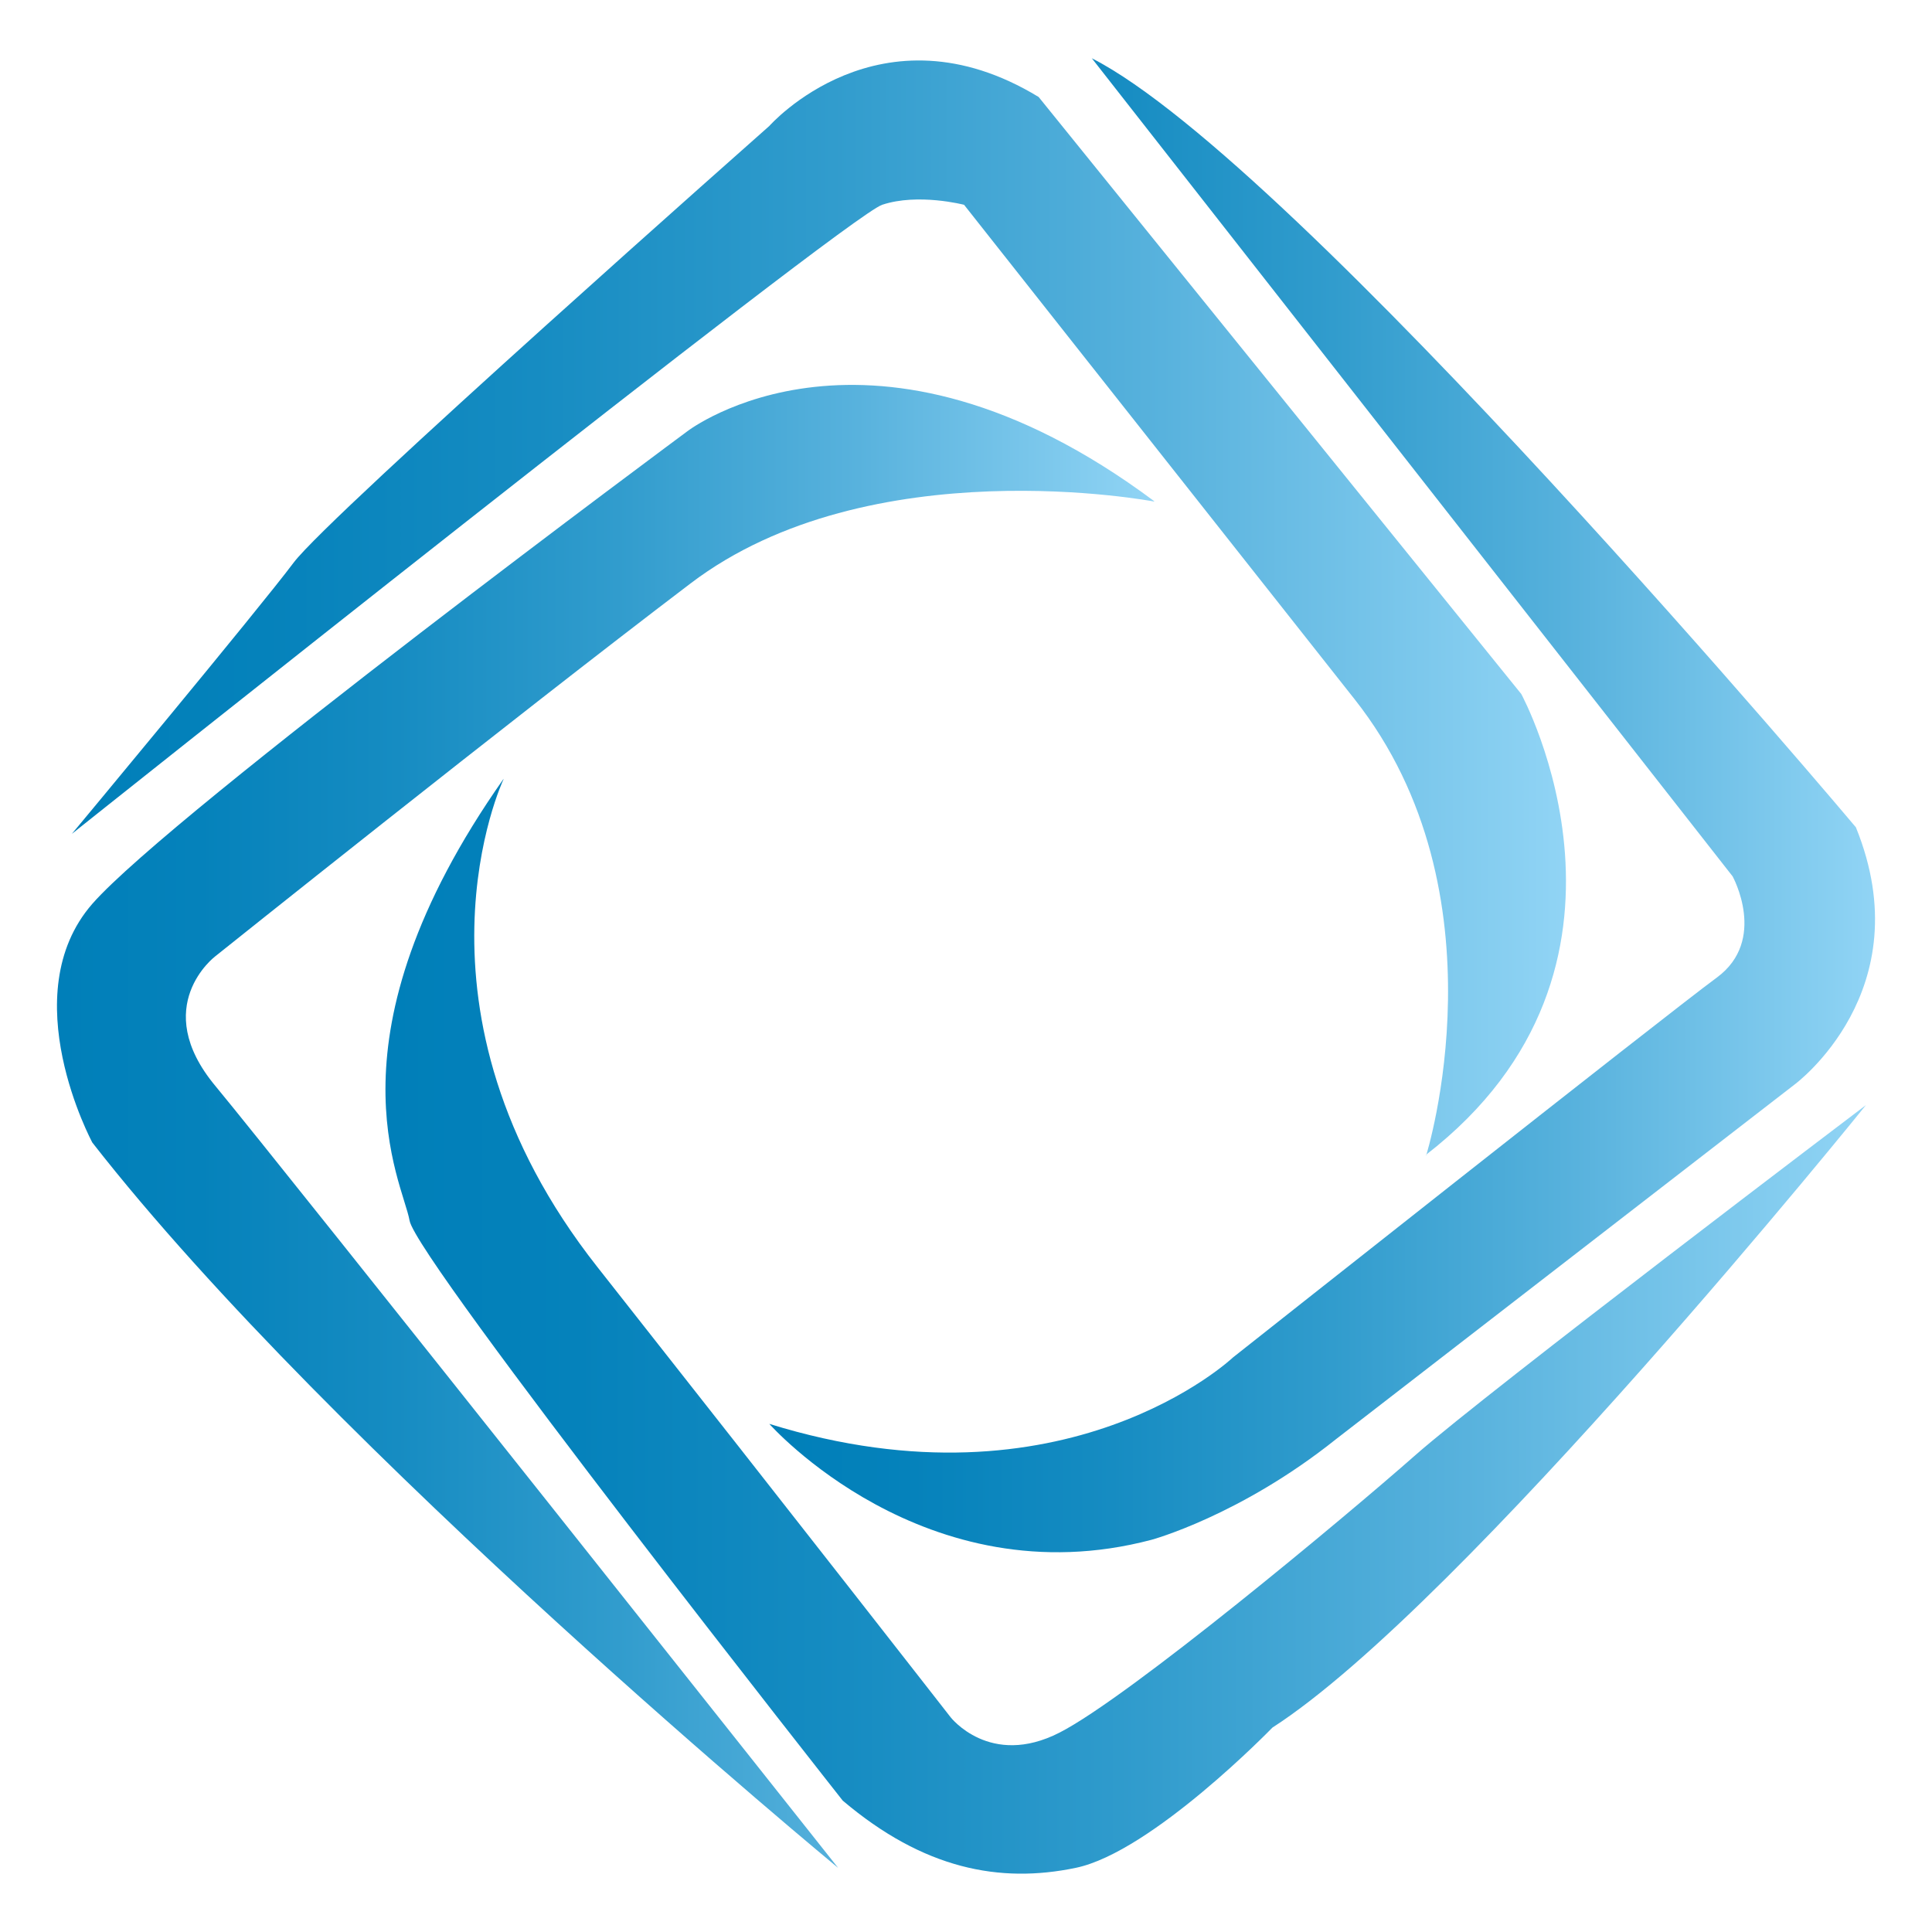
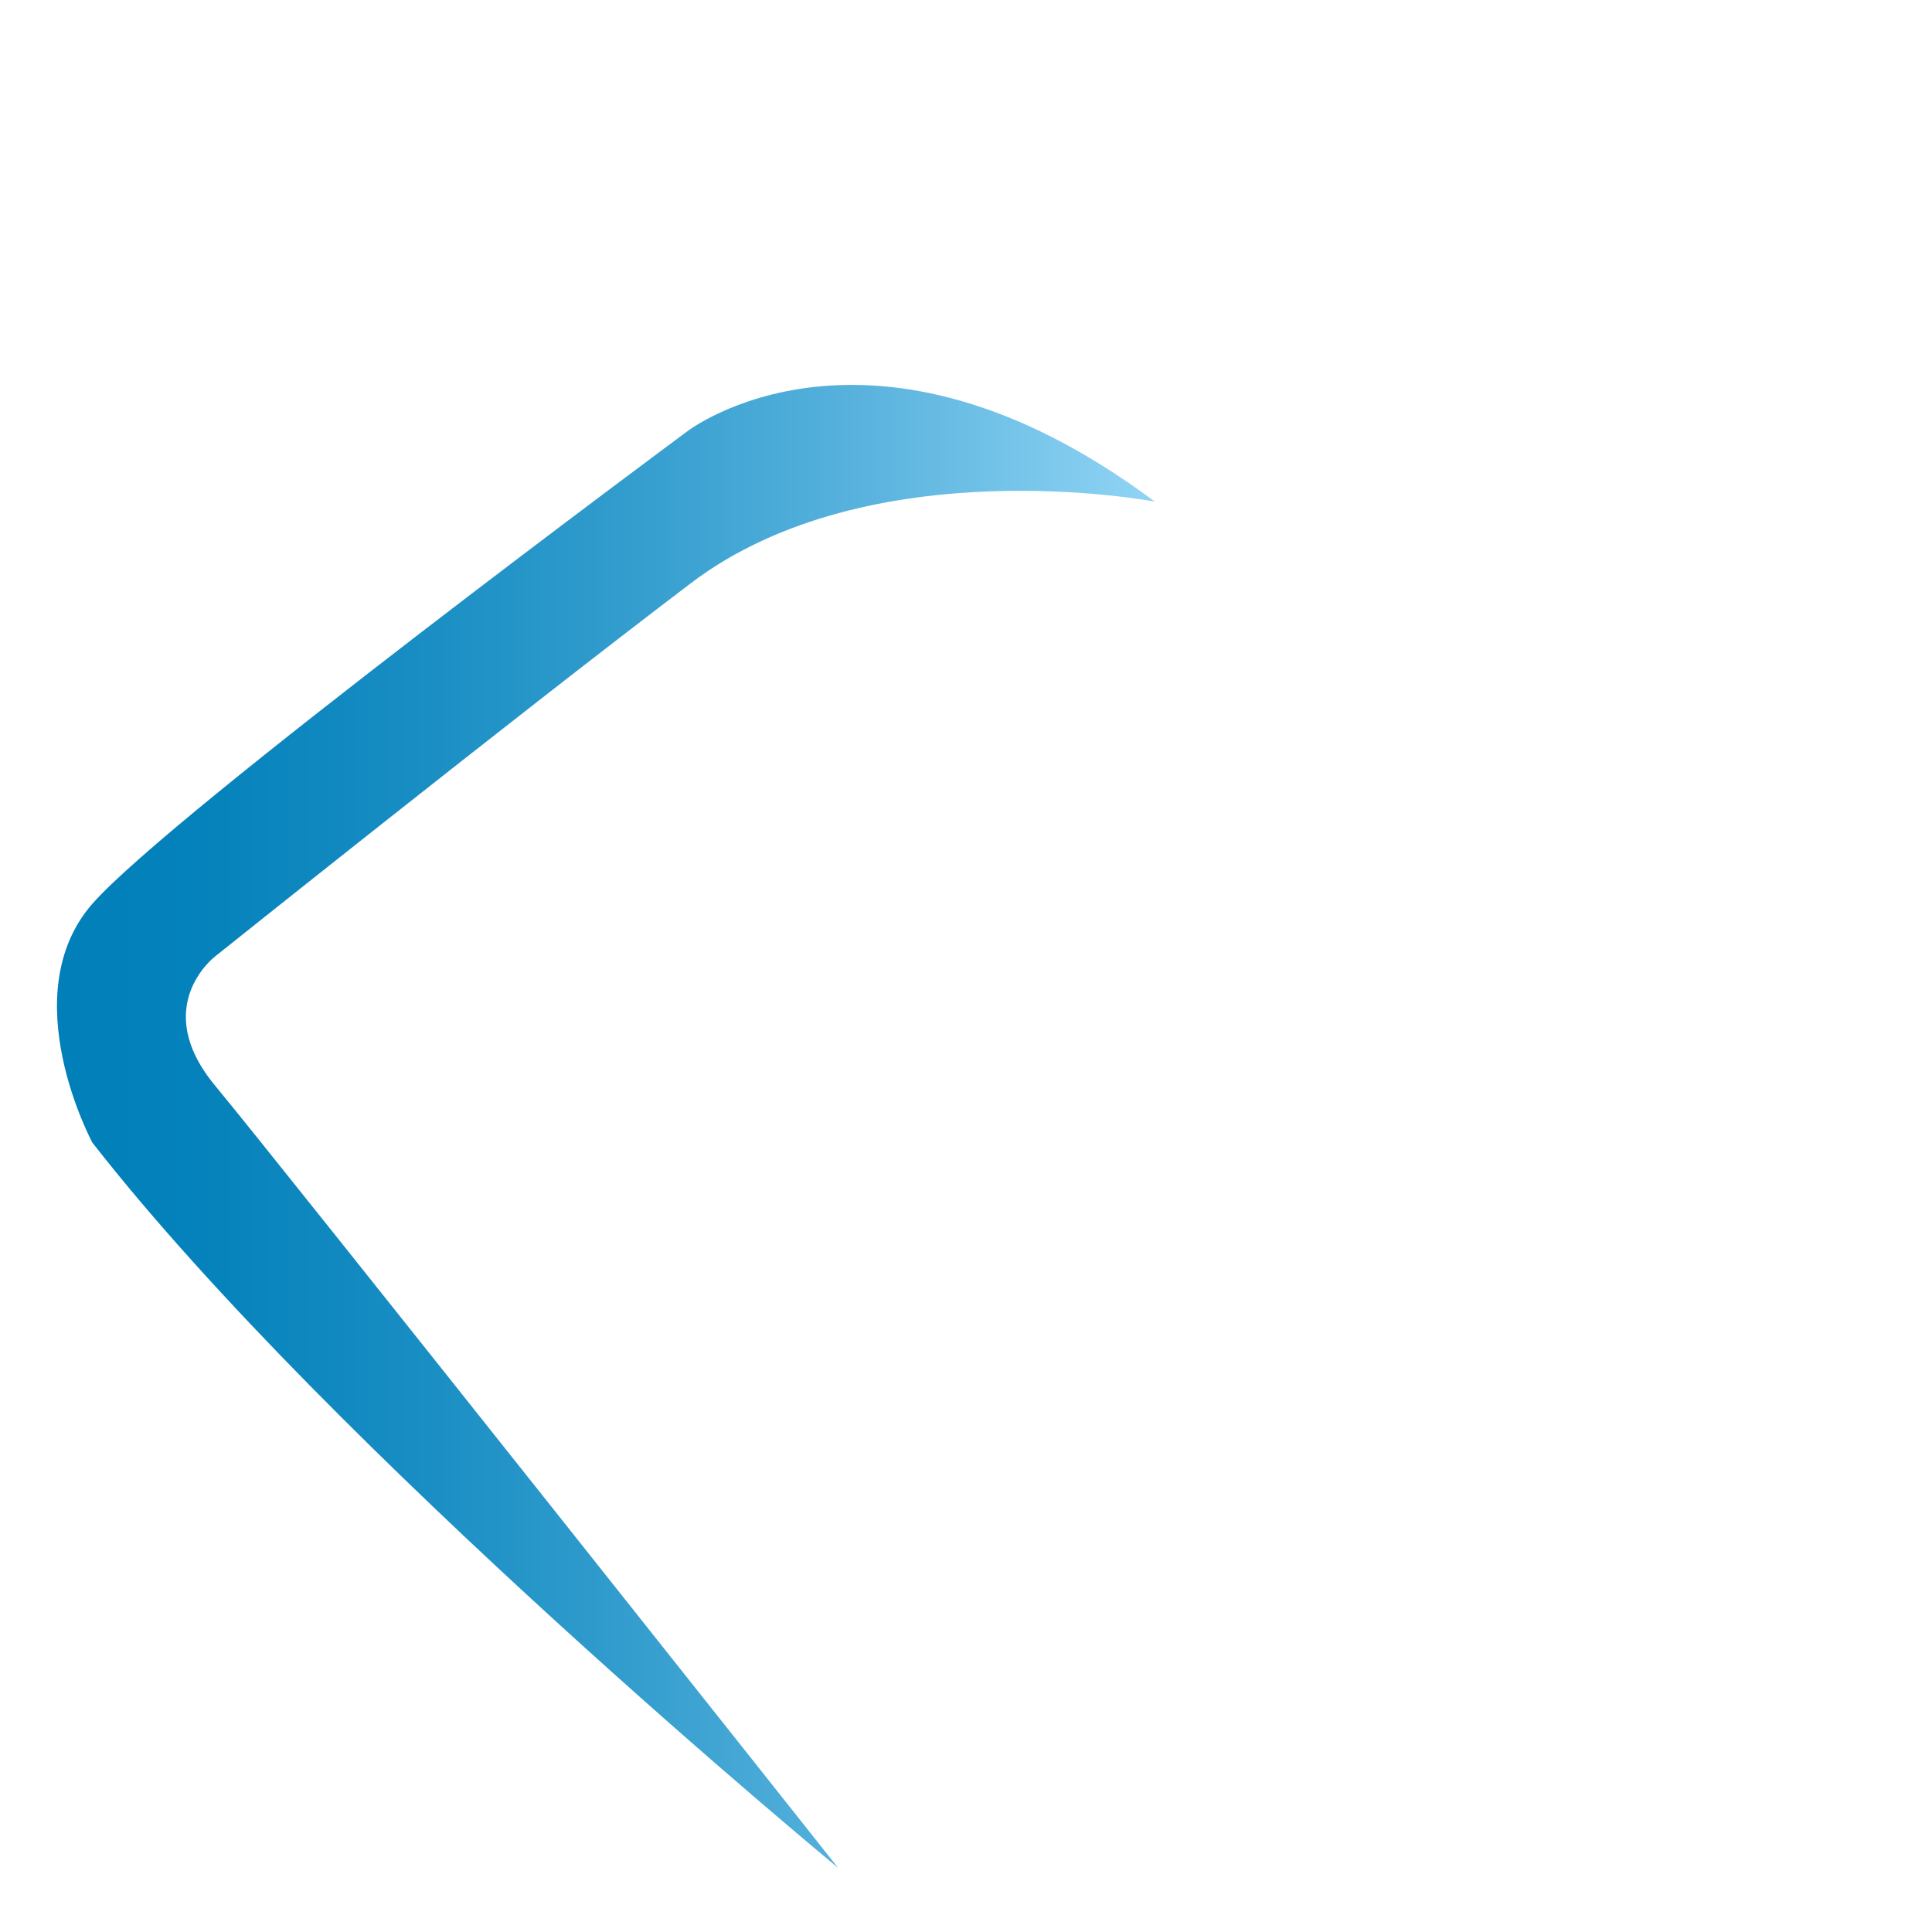
<svg xmlns="http://www.w3.org/2000/svg" id="Layer_1" viewBox="0 0 50 50">
  <defs>
    <style>.cls-1{fill:url(#linear-gradient);}.cls-1,.cls-2,.cls-3,.cls-4{stroke-width:0px;}.cls-2{fill:url(#linear-gradient-4);}.cls-3{fill:url(#linear-gradient-2);}.cls-4{fill:url(#linear-gradient-3);}</style>
    <linearGradient id="linear-gradient" x1="19.91" y1="20.84" x2="48.52" y2="20.84" gradientUnits="userSpaceOnUse">
      <stop offset="0" stop-color="#007fb9" />
      <stop offset=".13" stop-color="#0582bb" />
      <stop offset=".31" stop-color="#168cc2" />
      <stop offset=".51" stop-color="#319ccd" />
      <stop offset=".73" stop-color="#58b2dd" />
      <stop offset=".96" stop-color="#88cff1" />
      <stop offset="1" stop-color="#91d4f5" />
    </linearGradient>
    <linearGradient id="linear-gradient-2" x1="1.86" y1="15.74" x2="40.53" y2="15.74" gradientUnits="userSpaceOnUse">
      <stop offset="0" stop-color="#007fb9" />
      <stop offset=".13" stop-color="#0582bb" />
      <stop offset=".31" stop-color="#168cc2" />
      <stop offset=".51" stop-color="#319ccd" />
      <stop offset=".73" stop-color="#58b2dd" />
      <stop offset=".96" stop-color="#88cff1" />
      <stop offset="1" stop-color="#91d4f5" />
    </linearGradient>
    <linearGradient id="linear-gradient-3" x1="1.48" y1="29.16" x2="29.87" y2="29.16" gradientUnits="userSpaceOnUse">
      <stop offset="0" stop-color="#007fb9" />
      <stop offset=".13" stop-color="#0582bb" />
      <stop offset=".31" stop-color="#168cc2" />
      <stop offset=".51" stop-color="#319ccd" />
      <stop offset=".73" stop-color="#58b2dd" />
      <stop offset=".96" stop-color="#88cff1" />
      <stop offset="1" stop-color="#91d4f5" />
    </linearGradient>
    <linearGradient id="linear-gradient-4" x1="9.98" y1="34.33" x2="48.29" y2="34.33" gradientUnits="userSpaceOnUse">
      <stop offset="0" stop-color="#007fb9" />
      <stop offset=".13" stop-color="#0582bb" />
      <stop offset=".31" stop-color="#168cc2" />
      <stop offset=".51" stop-color="#319ccd" />
      <stop offset=".73" stop-color="#58b2dd" />
      <stop offset=".96" stop-color="#88cff1" />
      <stop offset="1" stop-color="#91d4f5" />
    </linearGradient>
  </defs>
-   <path class="cls-1" d="M28.25,1.5l16.59,21.18s.91,1.65-.41,2.62-12.52,9.83-12.52,9.83c0,0-4.33,4.1-12,1.72,0,0,4.02,4.55,9.89,3,0,0,2.29-.62,4.77-2.6l11.87-9.18s3.31-2.43,1.59-6.66c0,0-14.48-17.21-19.77-19.9Z" />
-   <path class="cls-3" d="M36.91,29.9s2.12-6.77-1.85-11.8l-10.11-12.8s-1.19-.31-2.12,0S1.86,21.58,1.86,21.58c0,0,4.81-5.78,5.74-7.02.93-1.24,12.31-11.3,12.31-11.3,0,0,2.86-3.25,6.97-.75l12.49,15.45s3.84,7.05-2.47,11.93Z" />
  <path class="cls-4" d="M29.87,12.98s-7.36-1.41-12,2.12c-4.65,3.53-12.3,9.65-12.3,9.65,0,0-1.71,1.29,0,3.35s16.12,20.24,16.12,20.24c0,0-13.06-10.77-19.3-18.77,0,0-2.06-3.82,0-6.18,2.06-2.35,15.4-12.23,15.4-12.23,0,0,4.74-3.66,12.08,1.81Z" />
-   <path class="cls-2" d="M13.03,20.17s-2.82,5.96,2.43,12.62c5.25,6.66,9.14,11.65,9.14,11.65,0,0,1.02,1.32,2.82.4s7.37-5.56,9.22-7.19c1.85-1.63,11.65-9.05,11.65-9.05,0,0-10.42,12.93-15.36,16.11,0,0-3.12,3.22-5.09,3.63-1.97.41-3.94.03-6.03-1.74,0,0-11.03-13.99-11.21-15.01s-2.29-4.72,2.43-11.43Z" />
</svg>